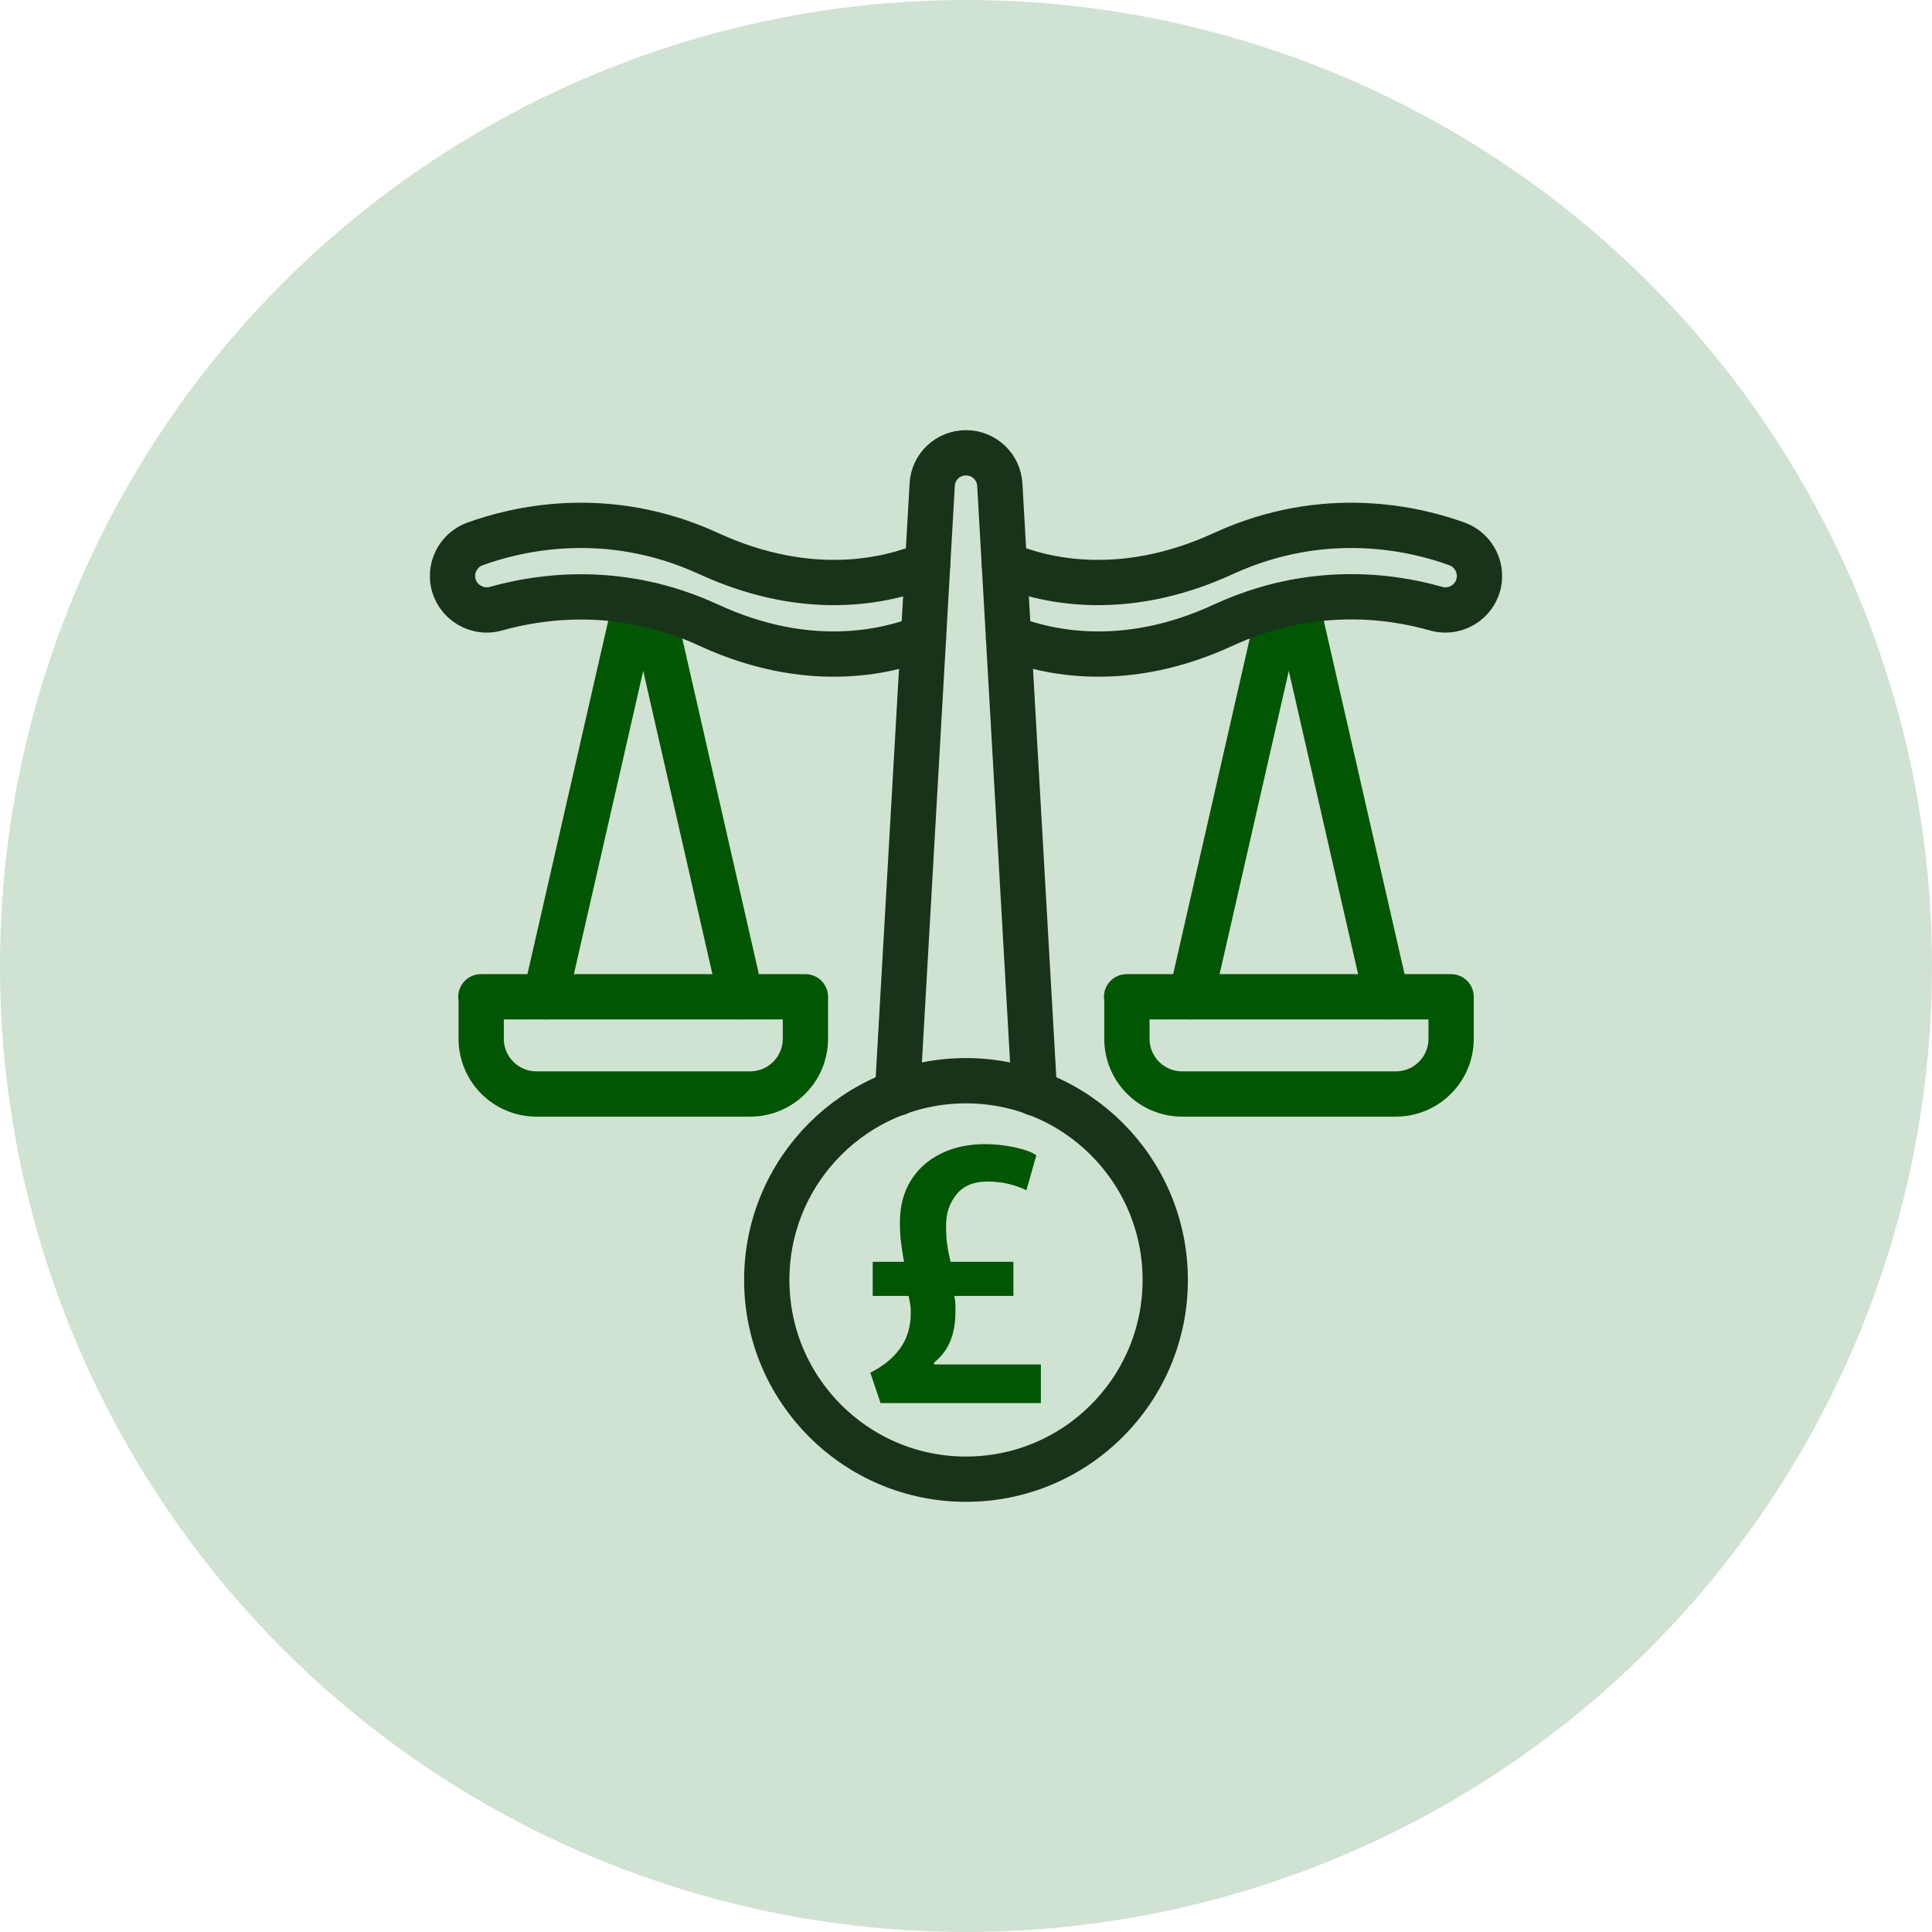
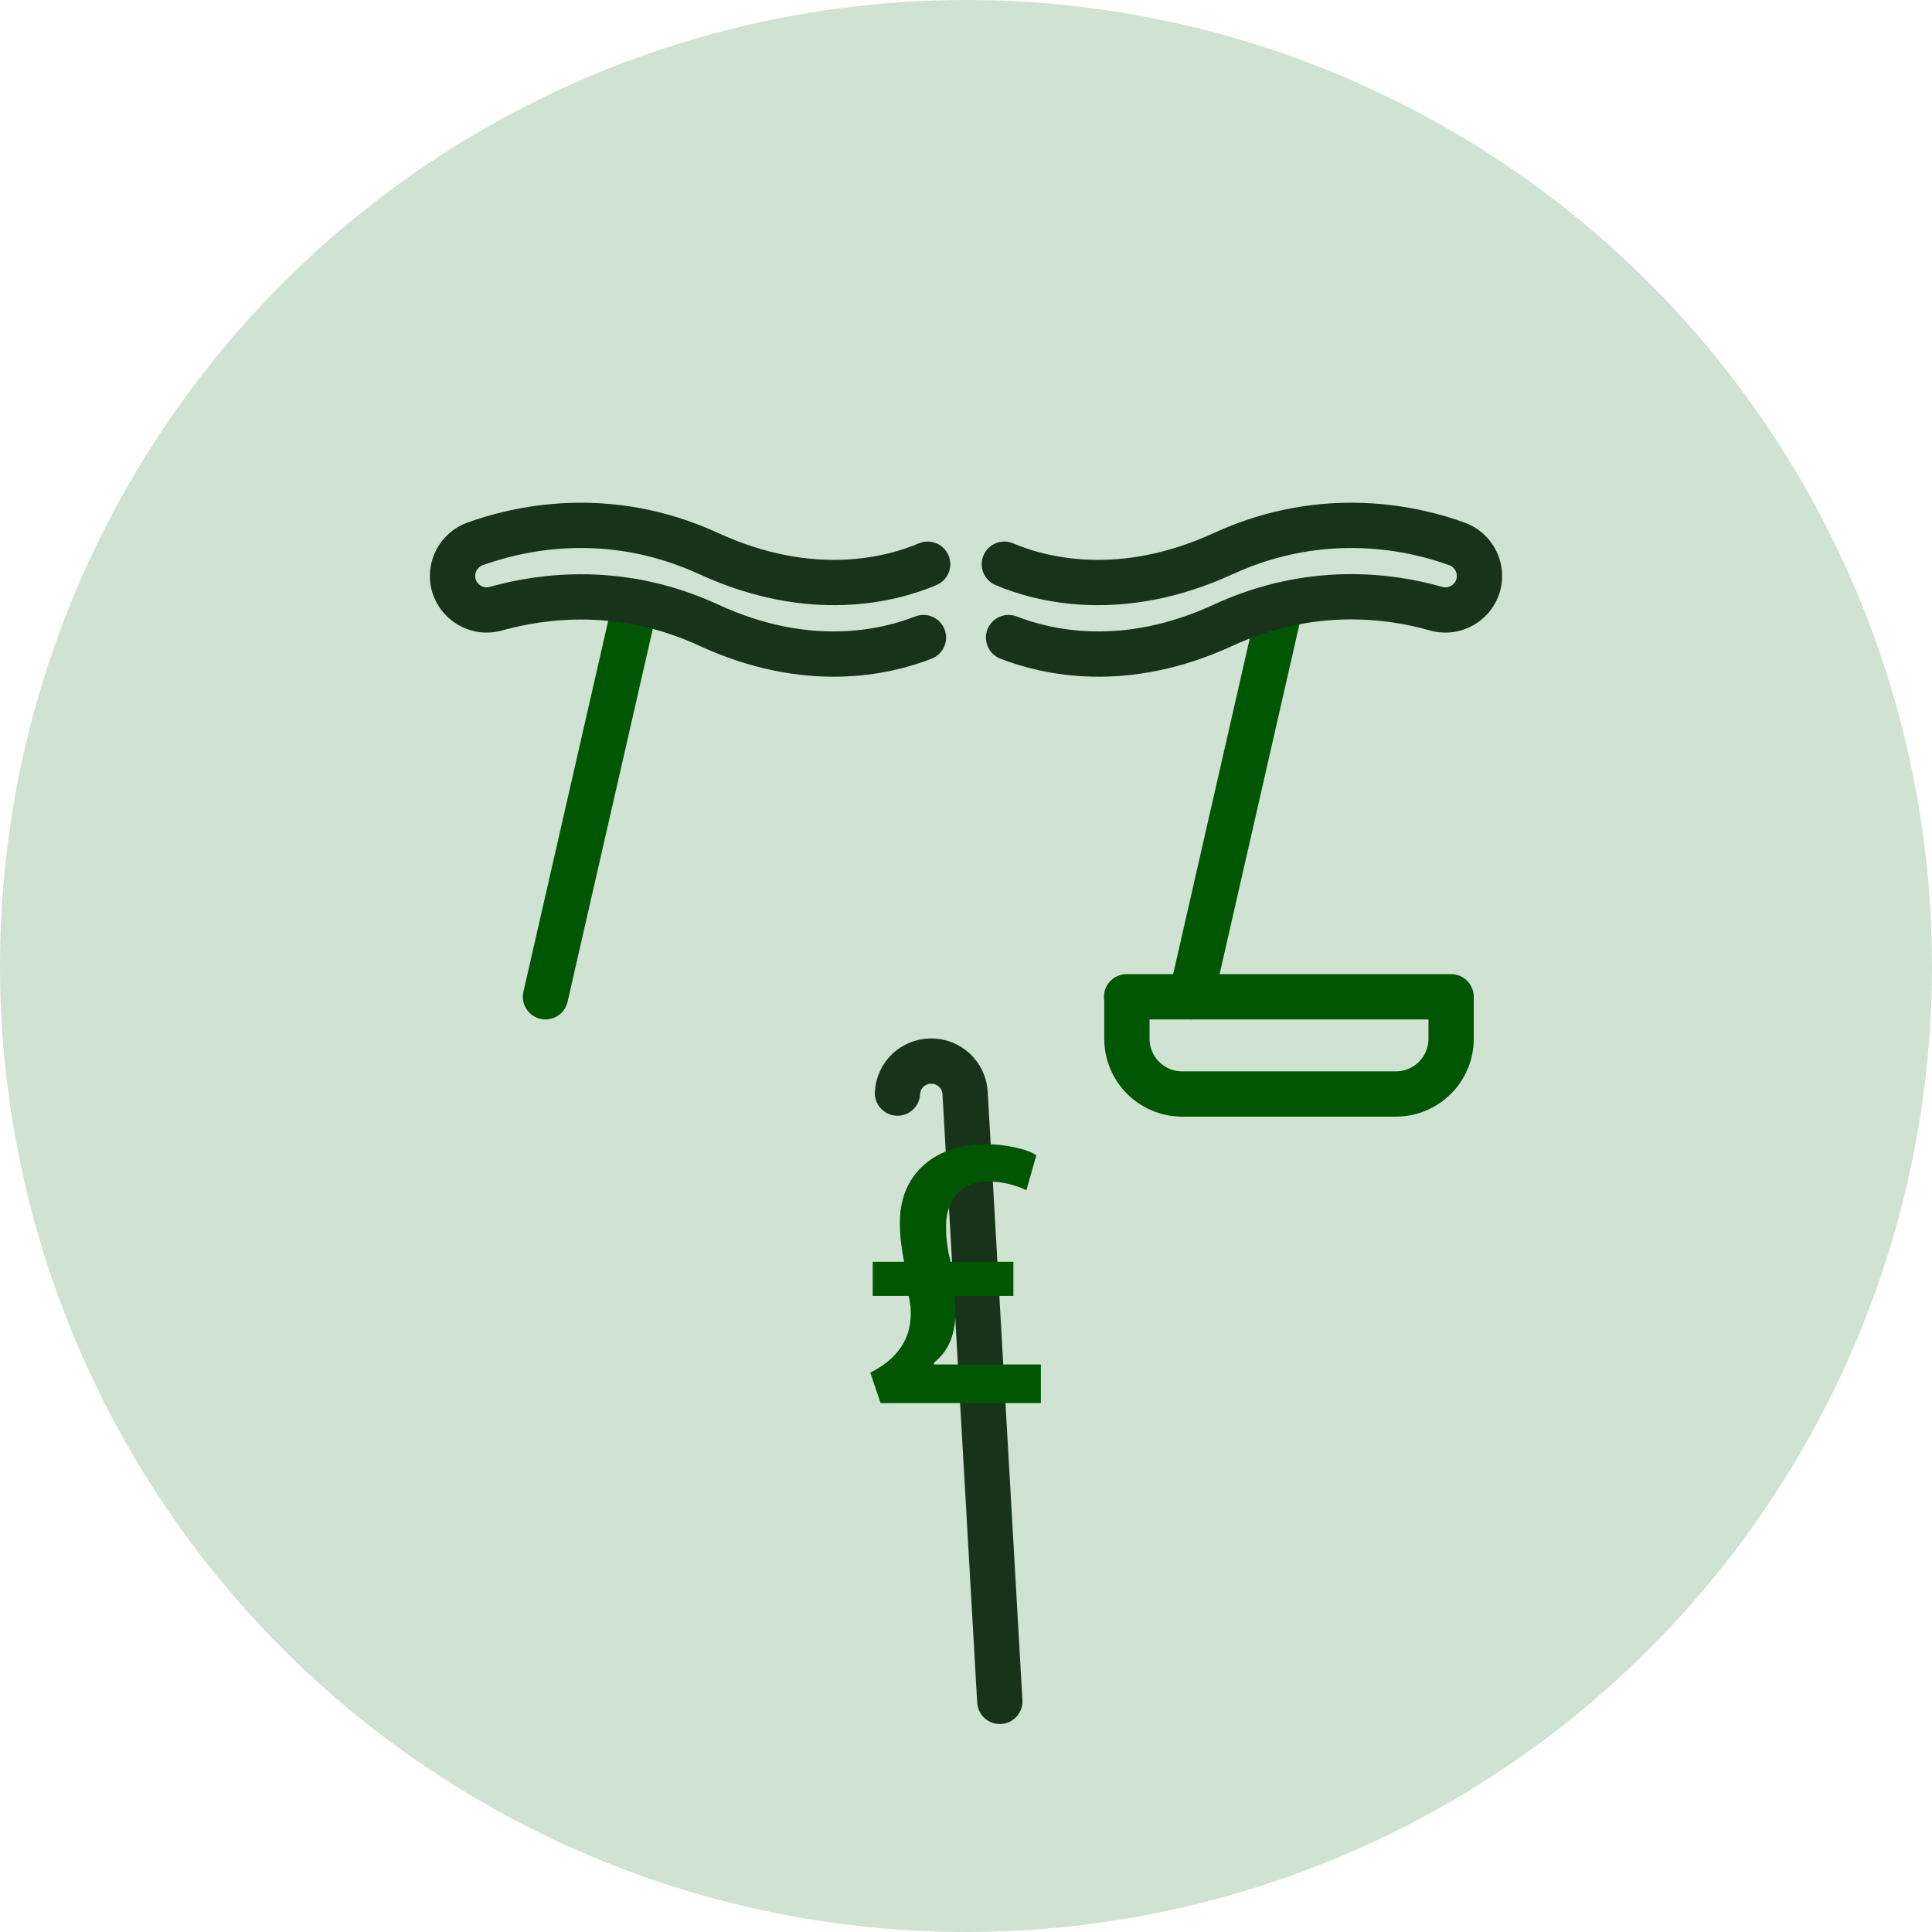
<svg xmlns="http://www.w3.org/2000/svg" id="Layer_1" width="64" height="64" version="1.1" viewBox="0 0 64 64">
  <defs>
    <style>
      .st0 {
        stroke: #183319;
      }

      .st0, .st1 {
        fill: none;
        stroke-linecap: round;
        stroke-linejoin: round;
        stroke-width: 1.5px;
      }

      .st2 {
        fill: #005603;
      }

      .st1 {
        stroke: #005603;
      }

      .st3 {
        fill: #d0e2d1;
      }
    </style>
  </defs>
  <circle class="st3" cx="32" cy="32" r="32" />
  <g>
    <line class="st1" x1="42.42" y1="20.05" x2="39.46" y2="33.02" />
-     <line class="st1" x1="45.93" y1="33.02" x2="42.94" y2="19.94" />
    <line class="st1" x1="21.06" y1="19.94" x2="18.07" y2="33.02" />
-     <line class="st1" x1="24.54" y1="33.02" x2="21.58" y2="20.05" />
-     <path class="st1" d="M15.93,33.02h10.75v1.39c0,1.01-.82,1.83-1.83,1.83h-7.08c-1.01,0-1.83-.82-1.83-1.83v-1.39h0Z" />
    <path class="st1" d="M37.32,33.02h10.75v1.39c0,1.01-.82,1.83-1.83,1.83h-7.08c-1.01,0-1.83-.82-1.83-1.83v-1.39h0Z" />
-     <path class="st0" d="M29.73,36.21l1.15-20.15c.03-.6.52-1.06,1.12-1.06s1.09.47,1.12,1.06l1.15,20.15" />
+     <path class="st0" d="M29.73,36.21c.03-.6.52-1.06,1.12-1.06s1.09.47,1.12,1.06l1.15,20.15" />
    <path class="st0" d="M30.59,21.12c-1.25.49-3.84,1.1-7.11-.41-2.88-1.33-5.5-.98-7.04-.55-.72.21-1.45-.33-1.45-1.08,0-.47.3-.9.74-1.06,1.35-.49,4.36-1.24,7.75.32,3.4,1.56,6.05.86,7.25.35" />
    <path class="st0" d="M33.27,18.69c1.2.51,3.85,1.21,7.25-.35,3.39-1.56,6.41-.81,7.75-.32.44.16.74.59.74,1.06,0,.75-.72,1.29-1.45,1.08-1.54-.44-4.16-.78-7.04.55-3.27,1.51-5.85.9-7.11.41" />
-     <circle class="st0" cx="32" cy="42.4" r="6.6" />
    <path class="st2" d="M29.17,46.48l-.34-1.01c.44-.22.77-.49,1-.82s.34-.71.34-1.15c0-.1,0-.2-.02-.29-.01-.09-.03-.18-.05-.28h-1.19v-1.13h1.04c-.04-.19-.07-.4-.1-.62-.03-.22-.04-.45-.04-.69,0-.53.12-.99.36-1.38.24-.39.58-.69,1.01-.9.43-.21.91-.31,1.46-.31.33,0,.66.04.99.11.32.07.56.16.7.26l-.33,1.16c-.17-.09-.36-.15-.58-.21-.21-.05-.45-.08-.71-.08-.45,0-.79.14-1.02.42-.23.28-.35.62-.35,1.02,0,.27.01.49.04.66.02.18.06.36.11.56h2.08v1.13h-1.96c.02.08.03.16.04.26,0,.1,0,.19,0,.26,0,.35-.05.67-.16.95-.11.28-.29.53-.55.74v.06h3.54v1.28h-5.31Z" />
  </g>
</svg>